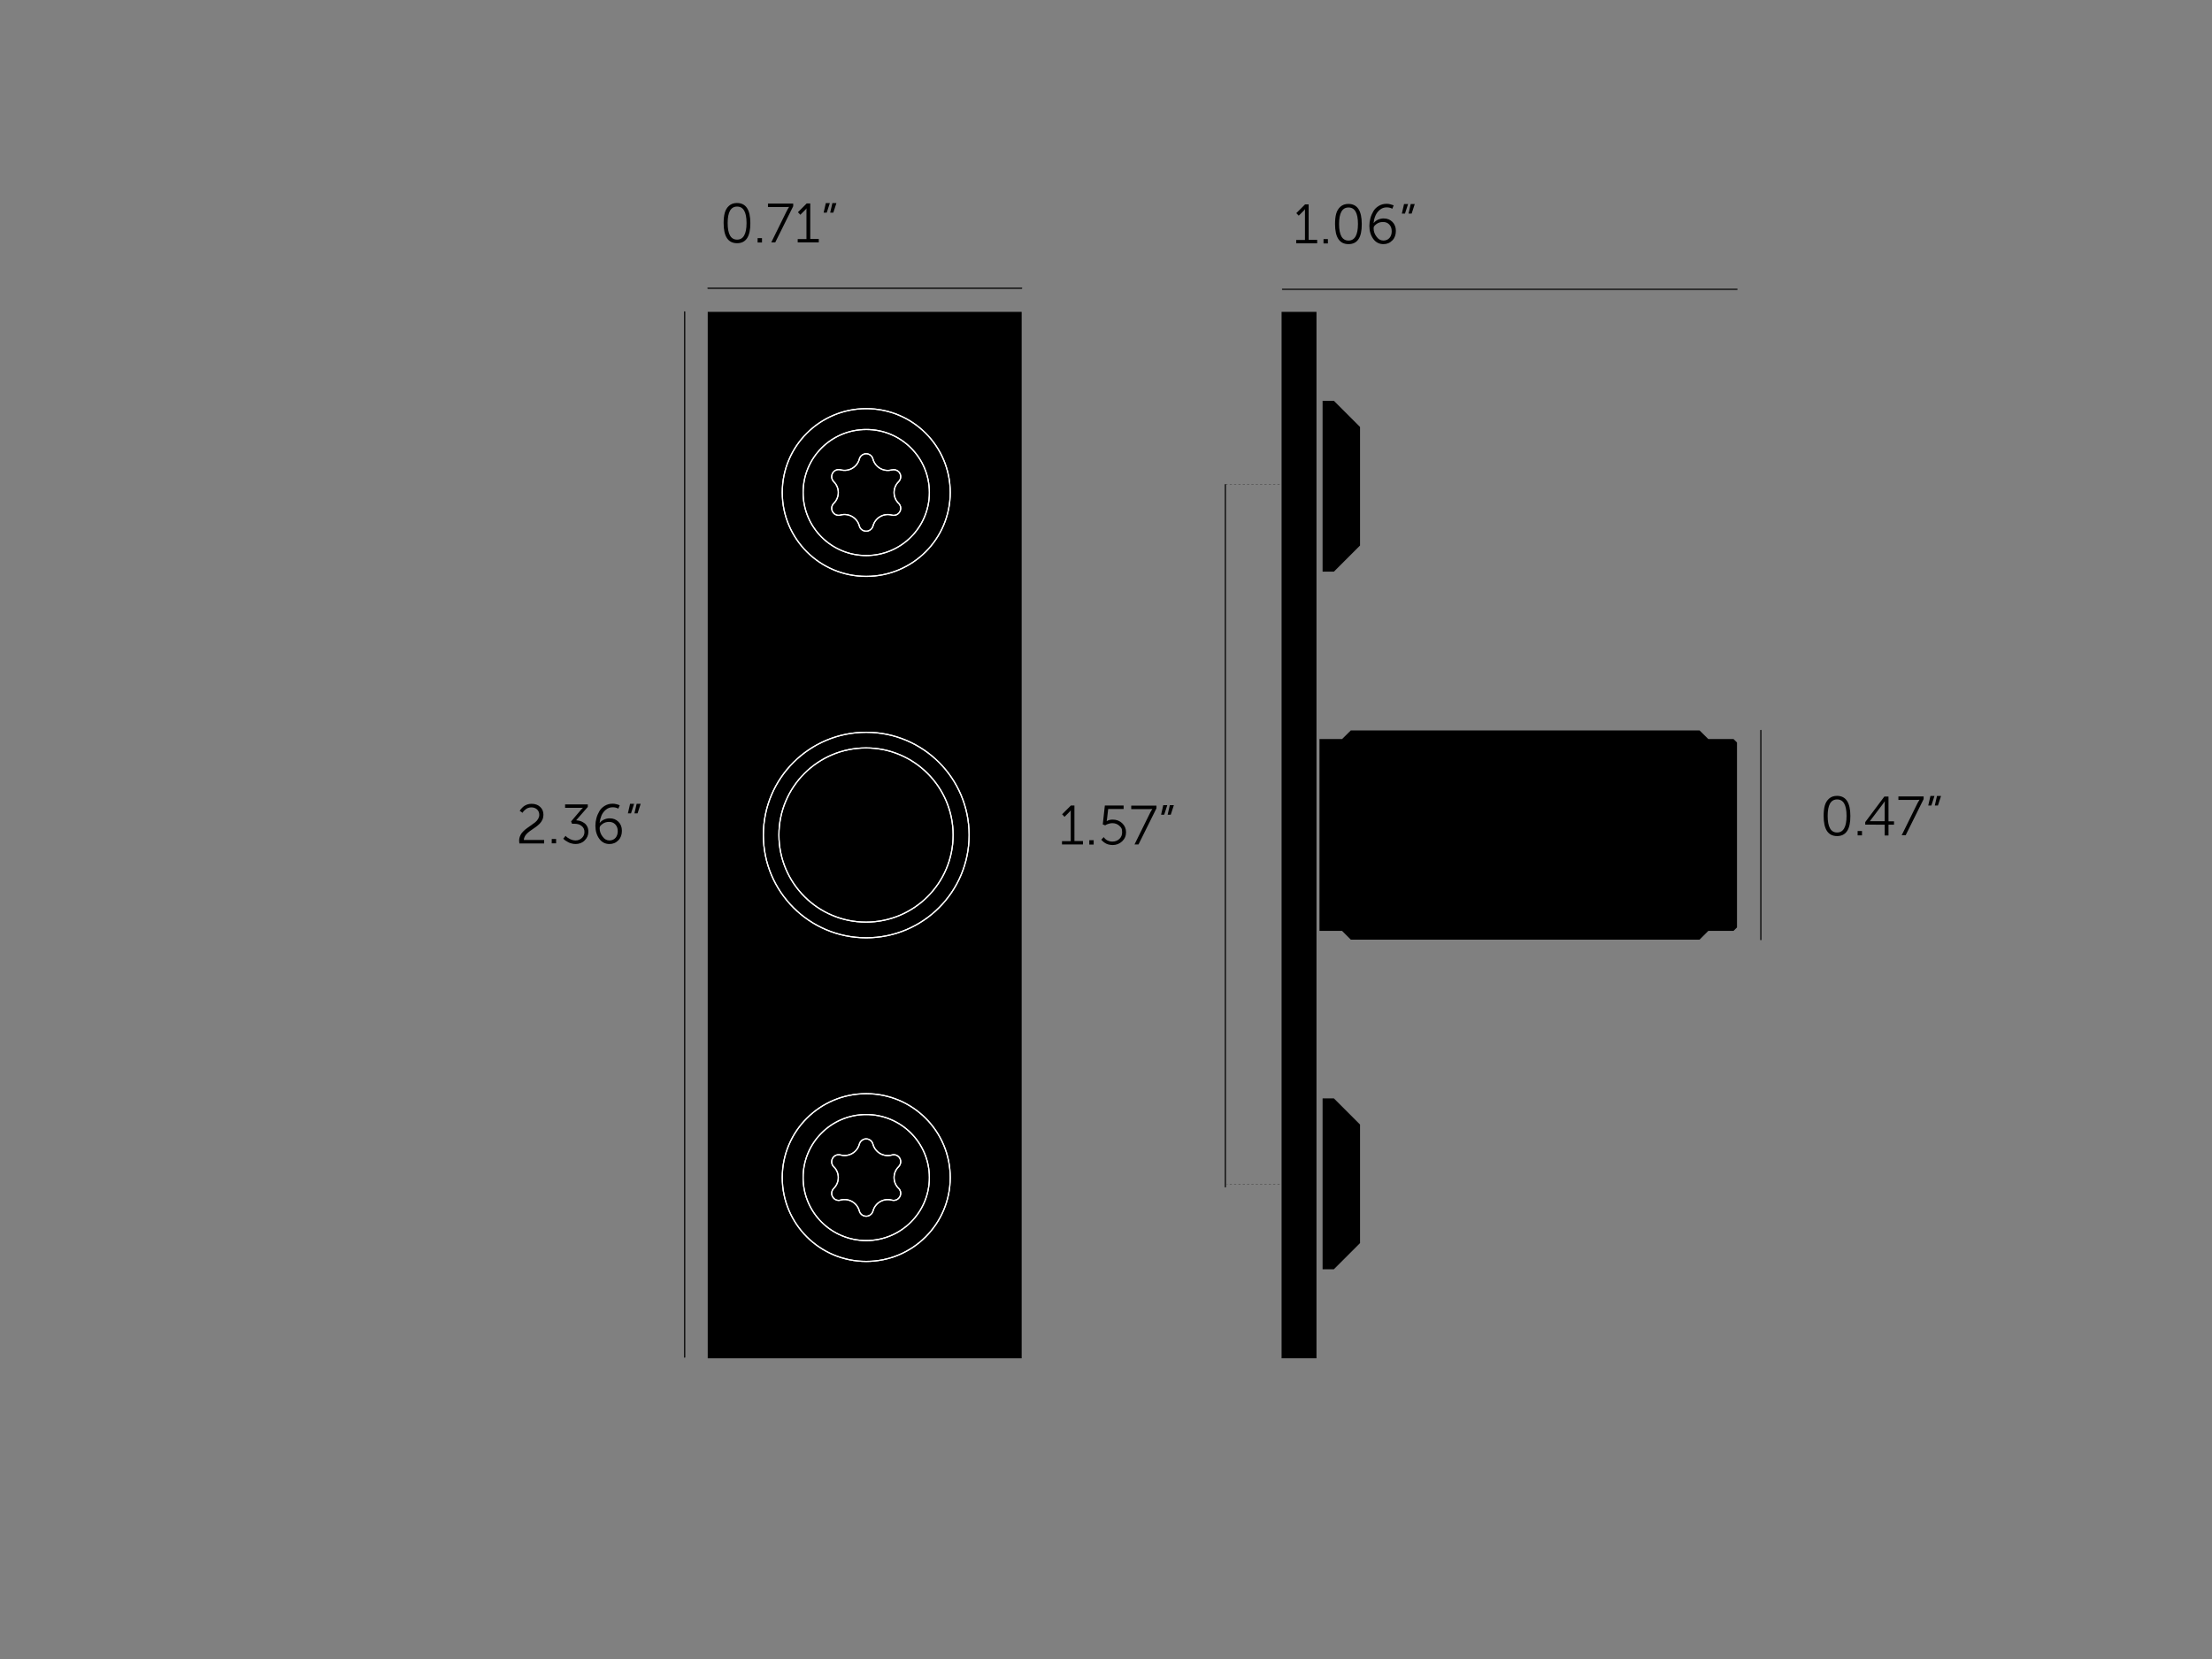
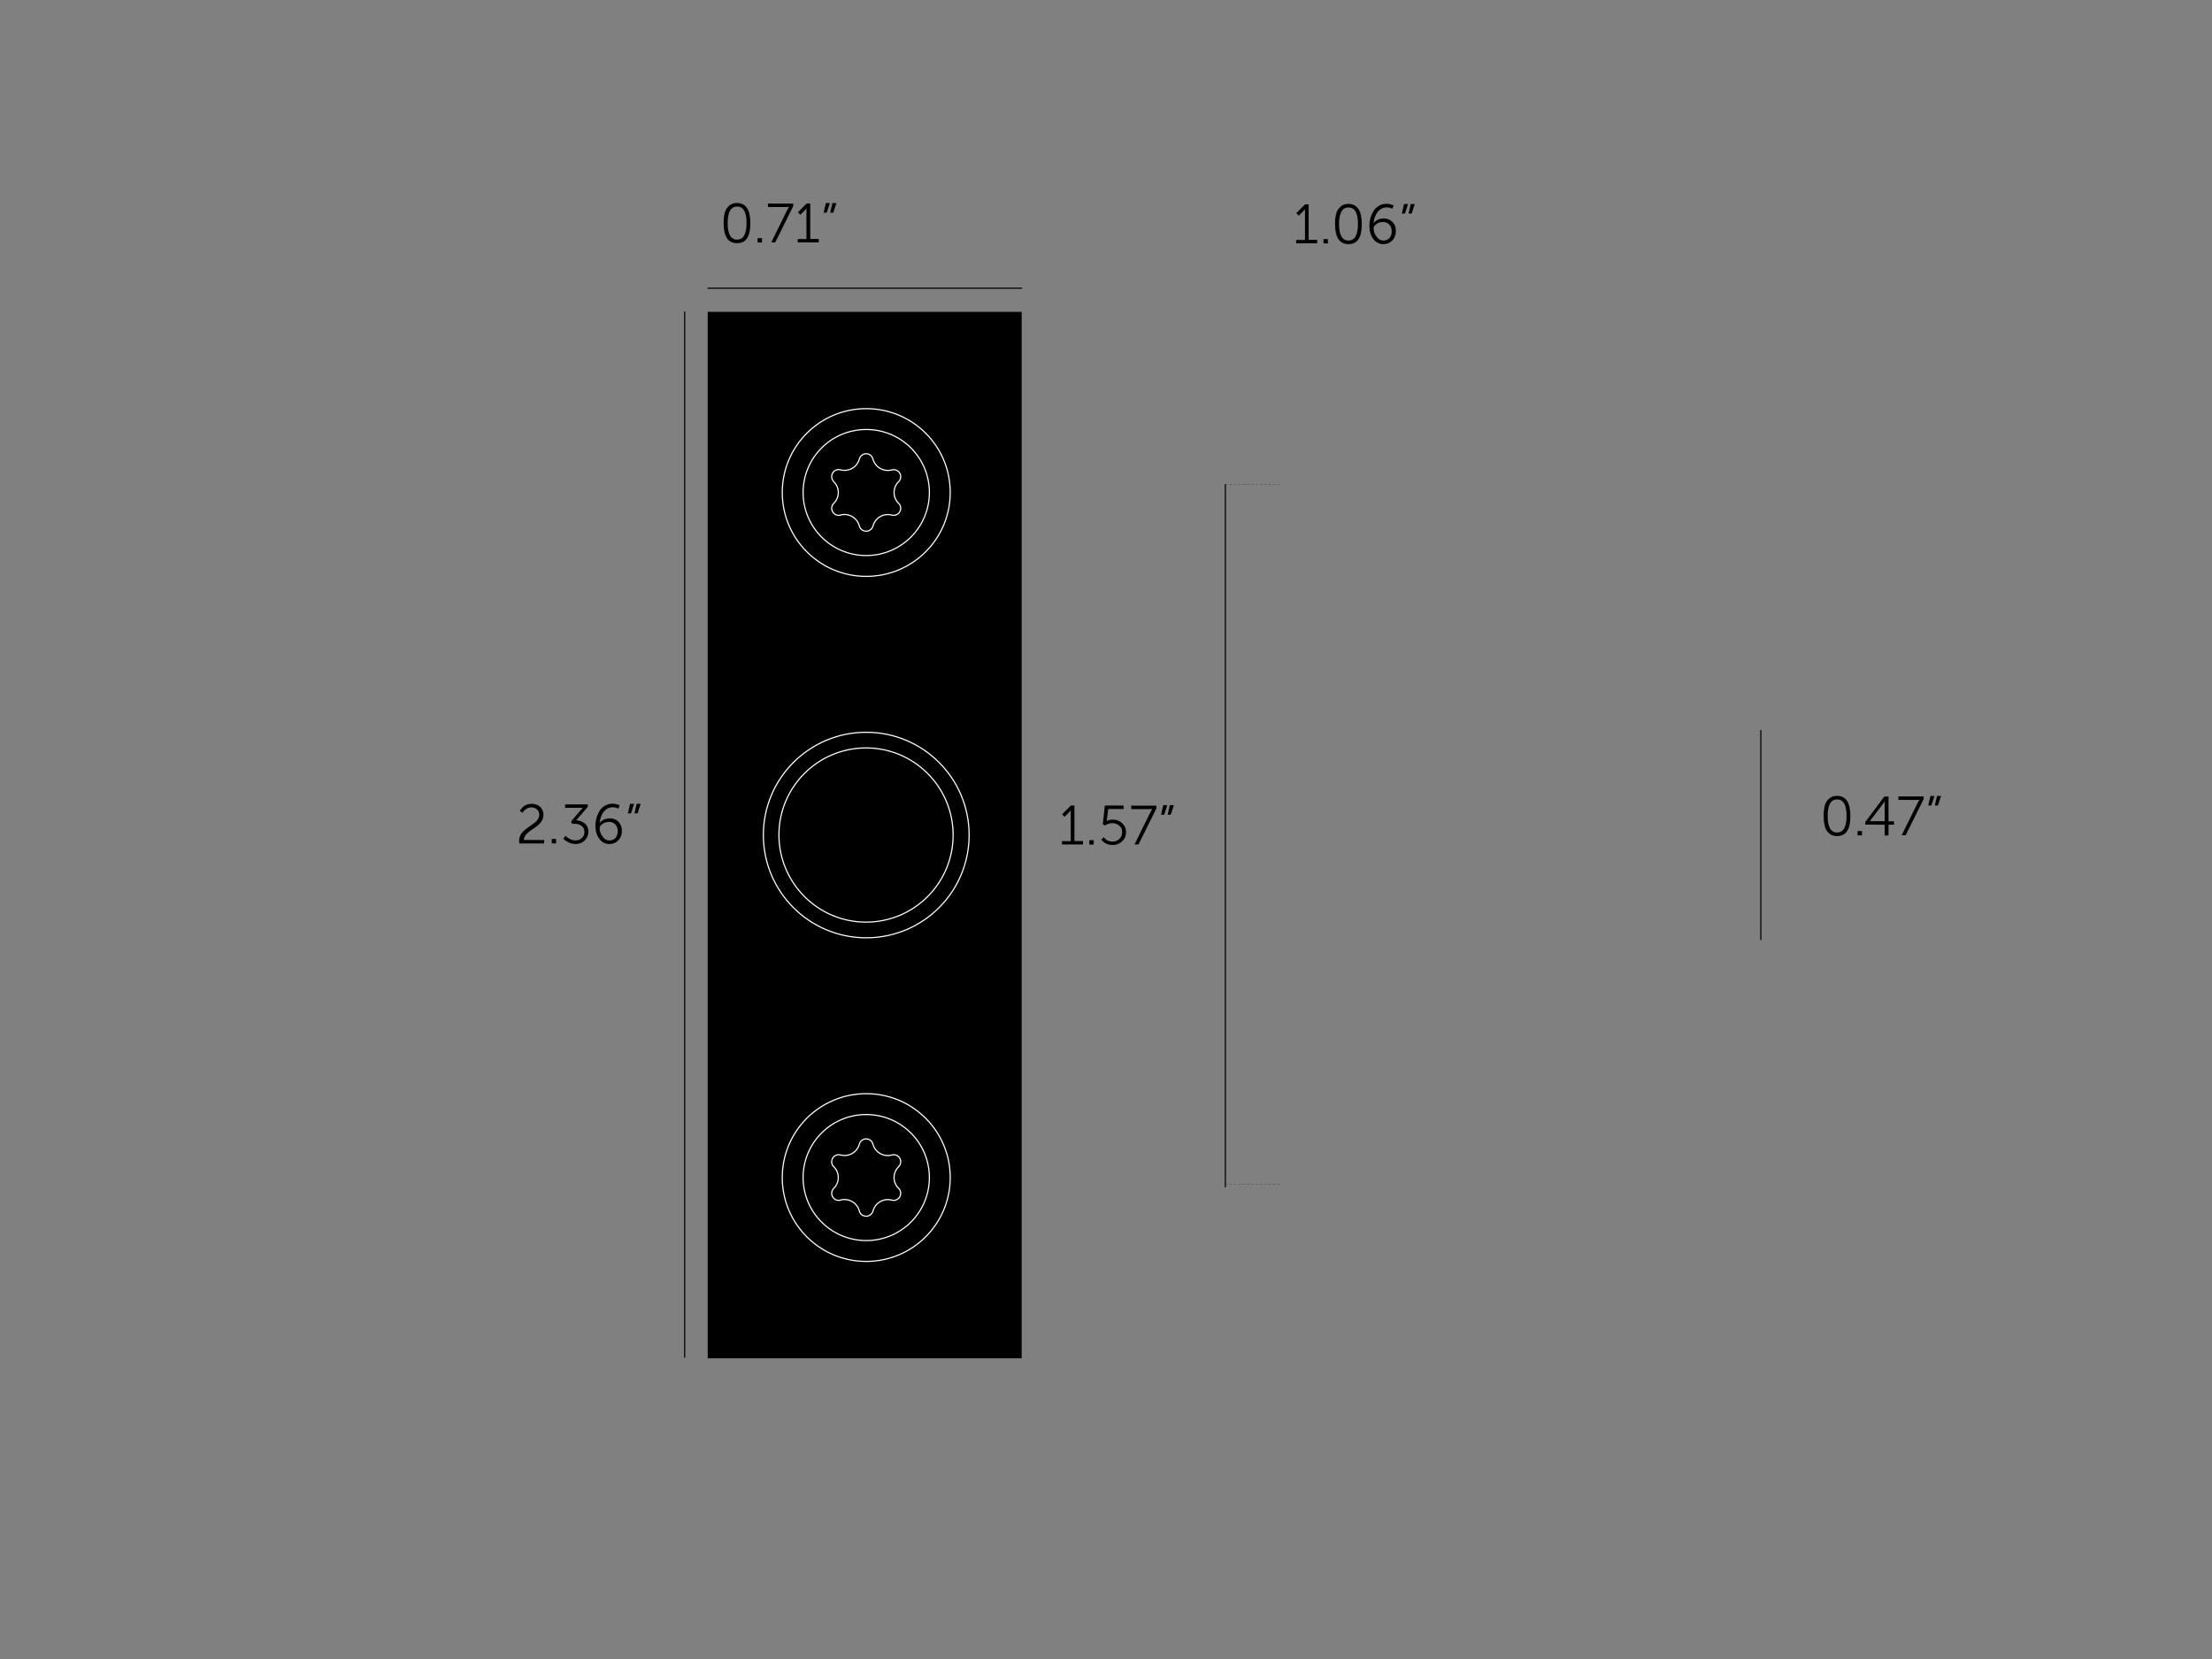
<svg xmlns="http://www.w3.org/2000/svg" xml:space="preserve" id="Layer_1" x="0" y="0" version="1.1" viewBox="0 0 1920 1440">
  <rect x="0" y="0" width="1920" height="1440" fill="#808080" stroke="none" />
  <style>.st0,.st2{fill:none;stroke:#fff;stroke-miterlimit:10}.st2{stroke:#000;stroke-linecap:round;stroke-linejoin:round}.st3{enable-background:new}.st4{fill:none;stroke:#1d1d1b;stroke-width:.25;stroke-dasharray:1.884,1.884}</style>
  <path d="M614.3 270.7h272.5V1179H614.3z" />
-   <path d="M824.8 427.5c0 40.2-32.6 72.8-72.9 72.8S679 467.7 679 427.5s32.6-72.8 72.9-72.8 72.9 32.5 72.9 72.8m-18.1 0c0 30.2-24.5 54.7-54.8 54.7s-54.8-24.5-54.8-54.7 24.5-54.7 54.8-54.7c30.2-.1 54.8 24.4 54.8 54.7m-26.7-9.4c-5.2 5.1-5.3 13.5-.1 18.7 0 .1.1.1.1.1m-5.9 10.2c3.2.9 6.6-1 7.5-4.3.6-2.1 0-4.4-1.6-6m0-18.7c2.4-2.4 2.4-6.2.1-8.6-1.6-1.6-3.8-2.2-6-1.6m-16.4-9.5c1.9 7.1 9.1 11.3 16.2 9.5h.2m-50.4 29c-2.4 2.4-2.4 6.2 0 8.6 1.5 1.6 3.8 2.2 6 1.6m16.2 9.4c.8 3.3 4.2 5.2 7.5 4.4 2.1-.6 3.8-2.2 4.4-4.4m16.3-9.4c-7.1-1.9-14.3 2.2-16.3 9.3v.2m-11.9-.1c-1.9-7.1-9.1-11.3-16.2-9.5h-.2m-5.8-10.1c5.2-5.1 5.3-13.5.1-18.7 0-.1-.1-.1-.1-.1m5.9-10.3c-3.3-.9-6.6 1-7.5 4.3-.6 2.1 0 4.4 1.6 6m5.9-10.3c7.1 1.9 14.3-2.2 16.3-9.3v-.2m11.8.1c-.8-3.3-4.2-5.2-7.4-4.4-2.1.6-3.8 2.2-4.4 4.4m78.9 623.7c0 40.2-32.6 72.8-72.9 72.8s-72.9-32.6-72.9-72.8 32.6-72.8 72.9-72.8 72.9 32.6 72.9 72.8m-67.1-29c-.8-3.3-4.2-5.2-7.4-4.4-2.1.6-3.8 2.2-4.4 4.4m-16.3 9.4c7.1 1.9 14.3-2.2 16.3-9.3v-.2m-22.2 38.5c5.2-5.1 5.3-13.5.1-18.7l-.1-.1m56.3 0c2.4-2.4 2.4-6.2.1-8.6-1.6-1.6-3.8-2.2-6-1.6m0 39.2c-7.1-1.9-14.3 2.2-16.3 9.3v.2m-11.9-.1c-1.9-7.1-9.1-11.3-16.2-9.5h-.2m28.2-48.5c1.9 7.1 9.1 11.3 16.2 9.5h.2m5.9 10.1c-5.2 5.1-5.3 13.5-.1 18.7l.1.1m-5.9 10.2c3.2.9 6.6-1 7.5-4.3.6-2.1 0-4.4-1.6-6m-50.4-28.9c-3.3-.9-6.6 1-7.5 4.3-.6 2.1 0 4.4 1.6 6m22.2 38.3c.8 3.3 4.2 5.2 7.5 4.4 2.1-.6 3.8-2.2 4.4-4.4m-34.1-19.6c-2.4 2.4-2.4 6.2 0 8.6 1.5 1.6 3.8 2.2 6 1.6m77-19.6c0 30.2-24.5 54.7-54.8 54.7s-54.8-24.5-54.8-54.7 24.5-54.7 54.8-54.7c30.2 0 54.8 24.5 54.8 54.7m34.5-297.3c0 49.3-40 89.2-89.3 89.2s-89.3-39.9-89.3-89.2 40-89.2 89.3-89.2 89.3 39.9 89.3 89.2" class="st0" />
  <path d="M824.8 427.5c0 40.2-32.6 72.8-72.9 72.8S679 467.7 679 427.5s32.6-72.8 72.9-72.8 72.9 32.5 72.9 72.8m-18.1 0c0 30.2-24.5 54.7-54.8 54.7s-54.8-24.5-54.8-54.7 24.5-54.7 54.8-54.7c30.2-.1 54.8 24.4 54.8 54.7m-26.7-9.4c-5.2 5.1-5.3 13.5-.1 18.7 0 .1.1.1.1.1m-5.9 10.2c3.2.9 6.6-1 7.5-4.3.6-2.1 0-4.4-1.6-6m0-18.7c2.4-2.4 2.4-6.2.1-8.6-1.6-1.6-3.8-2.2-6-1.6m-16.4-9.5c1.9 7.1 9.1 11.3 16.2 9.5h.2m-50.4 29c-2.4 2.4-2.4 6.2 0 8.6 1.5 1.6 3.8 2.2 6 1.6m16.2 9.4c.8 3.3 4.2 5.2 7.5 4.4 2.1-.6 3.8-2.2 4.4-4.4m16.3-9.4c-7.1-1.9-14.3 2.2-16.3 9.3v.2m-11.9-.1c-1.9-7.1-9.1-11.3-16.2-9.5h-.2m-5.8-10.1c5.2-5.1 5.3-13.5.1-18.7 0-.1-.1-.1-.1-.1m5.9-10.3c-3.3-.9-6.6 1-7.5 4.3-.6 2.1 0 4.4 1.6 6m5.9-10.3c7.1 1.9 14.3-2.2 16.3-9.3v-.2m11.8.1c-.8-3.3-4.2-5.2-7.4-4.4-2.1.6-3.8 2.2-4.4 4.4m78.9 623.7c0 40.2-32.6 72.8-72.9 72.8s-72.9-32.6-72.9-72.8 32.6-72.8 72.9-72.8 72.9 32.6 72.9 72.8m-67.1-29c-.8-3.3-4.2-5.2-7.4-4.4-2.1.6-3.8 2.2-4.4 4.4m-16.3 9.4c7.1 1.9 14.3-2.2 16.3-9.3v-.2m-22.2 38.5c5.2-5.1 5.3-13.5.1-18.7l-.1-.1m56.3 0c2.4-2.4 2.4-6.2.1-8.6-1.6-1.6-3.8-2.2-6-1.6m0 39.2c-7.1-1.9-14.3 2.2-16.3 9.3v.2m-11.9-.1c-1.9-7.1-9.1-11.3-16.2-9.5h-.2m28.2-48.5c1.9 7.1 9.1 11.3 16.2 9.5h.2m5.9 10.1c-5.2 5.1-5.3 13.5-.1 18.7l.1.1m-5.9 10.2c3.2.9 6.6-1 7.5-4.3.6-2.1 0-4.4-1.6-6m-50.4-28.9c-3.3-.9-6.6 1-7.5 4.3-.6 2.1 0 4.4 1.6 6m22.2 38.3c.8 3.3 4.2 5.2 7.5 4.4 2.1-.6 3.8-2.2 4.4-4.4m-34.1-19.6c-2.4 2.4-2.4 6.2 0 8.6 1.5 1.6 3.8 2.2 6 1.6m77-19.6c0 30.2-24.5 54.7-54.8 54.7s-54.8-24.5-54.8-54.7 24.5-54.7 54.8-54.7c30.2 0 54.8 24.5 54.8 54.7m34.5-297.3c0 49.3-40 89.2-89.3 89.2s-89.3-39.9-89.3-89.2 40-89.2 89.3-89.2 89.3 39.9 89.3 89.2" style="fill:none;stroke:#fff;stroke-linecap:round;stroke-linejoin:round;stroke-miterlimit:10" />
  <path d="M886.8 250.1H614.5" class="st2" />
  <g class="st3">
    <path d="M639.8 211.1c-7.8 0-11.7-5.8-11.7-17.5 0-3.4.3-6.4 1-8.9s1.9-4.5 3.7-6.1q2.7-2.4 6.9-2.4c7.7 0 11.6 5.8 11.6 17.4.1 11.7-3.8 17.5-11.5 17.5m0-3.1c5.4 0 8.2-4.8 8.2-14.4 0-9.5-2.7-14.3-8.2-14.3s-8.2 4.8-8.2 14.3c0 9.6 2.7 14.4 8.2 14.4M657.6 210.5v-3.8h3.8v3.8zM669.4 210.5l13.6-27.6c.3-.5.5-1.1.9-1.6.3-.5.6-.9.7-1.2l.3-.4v-.1c-.6.1-1.4.1-2.5.1h-15.8v-3h21.9v2.3l-15.6 31.4h-3.5zM692.4 210.5v-3h7.6v-26.7c-.2.5-.8 1.2-1.7 2l-3.6 3.6-2.1-2.2 7.6-7.6h3.1v30.8h7.4v3h-18.3zM714.9 184.6l1.9-8.3h3.5l-2.7 8.3zm5.7 0 1.9-8.3h3.5l-2.7 8.3z" />
  </g>
  <path d="M594.3 270.7V1178" class="st2" />
  <g class="st3">
    <path d="M450.8 732c-.1-.7-.2-1.4-.2-2.2 0-1.6.3-3.1 1-4.5.6-1.4 1.5-2.6 2.5-3.6s2.1-2 3.4-2.9c1.2-.9 2.5-1.8 3.7-2.6s2.4-1.7 3.4-2.5 1.8-1.8 2.5-2.9c.6-1.1 1-2.3 1-3.5 0-1.9-.6-3.4-1.9-4.7q-1.95-1.8-5.1-1.8c-.9 0-1.8.2-2.7.5-.8.3-1.6.7-2.1 1.2s-1.1.9-1.5 1.3q-.6.6-.9 1.2l-.3.5-2.5-1.7c.1-.2.2-.4.4-.6.2-.3.5-.8 1.2-1.5.6-.7 1.3-1.3 2-1.9.7-.5 1.7-1 2.9-1.5 1.2-.4 2.5-.6 3.8-.6q4.65 0 7.5 2.7c1.9 1.8 2.8 4 2.8 6.8 0 1.5-.3 3-.9 4.3s-1.4 2.5-2.4 3.5-2.1 1.9-3.3 2.8-2.4 1.7-3.6 2.5-2.3 1.6-3.3 2.5c-1 .8-1.8 1.8-2.5 2.9-.6 1.1-1 2.2-1 3.4h17.6v3h-21.5zM478.9 732v-3.8h3.8v3.8zM488.9 728l2-2.5c.3.3.6.7 1.1 1.1s1.5 1 3 1.8c1.5.7 3 1.1 4.6 1.1q3.15 0 5.4-2.1c1.5-1.4 2.3-3.1 2.3-5.2 0-2.3-.8-4-2.5-5.3-1.6-1.3-3.7-1.9-6-1.9h-2.3l-.8-2 8.4-9.9 1.8-1.9v-.1c-.6.1-1.6.1-2.7.1h-12.7v-3h19.7v2.2L500.1 712c1.2.1 2.3.3 3.5.6 1.1.4 2.3.9 3.4 1.7 1.1.7 2 1.8 2.7 3.1s1 2.8 1 4.6c0 2.9-1.1 5.4-3.2 7.5s-4.8 3.1-7.9 3.1c-1.2 0-2.5-.2-3.6-.5q-1.8-.45-3-1.2c-.8-.4-1.5-.9-2.2-1.3-.6-.4-1.1-.8-1.4-1.2zM529 732.6c-3.6 0-6.6-1.5-8.8-4.5s-3.4-6.8-3.4-11.4q0-3.3.9-6.6c.6-2.2 1.5-4.2 2.6-6.1s2.7-3.4 4.7-4.6 4.2-1.8 6.7-1.8c1.1 0 2.2.1 3.2.4 1 .2 1.8.5 2.3.7l.7.3-1.2 2.9c-1.4-.8-3-1.2-4.9-1.2-2.2 0-4.2.7-5.9 2.1s-2.9 3-3.8 5c-.8 2-1.4 4.1-1.6 6.5h.1c.8-1.2 2-2.1 3.6-2.9 1.6-.7 3.2-1.1 5-1.1 3.1 0 5.6 1 7.6 3q3 3 3 7.8c0 3.4-1 6.2-3 8.2-2.2 2.3-4.8 3.3-7.8 3.3m0-3.1c2.2 0 4-.8 5.3-2.3s1.9-3.5 1.9-5.8c0-2.4-.7-4.3-2.1-5.8s-3.2-2.2-5.5-2.2q-3.3 0-5.7 1.8c-2.4 1.8-2.4 2.5-2.4 3.9 0 2.4.8 4.8 2.5 7 1.6 2.3 3.6 3.4 6 3.4M545 706l1.9-8.3h3.5l-2.7 8.3zm5.7 0 1.9-8.3h3.5l-2.7 8.3z" />
  </g>
  <g class="st3">
    <path d="M1125.1 211.3v-3h7.6v-26.7h-.1c-.2.5-.8 1.2-1.7 2l-3.6 3.6-2.1-2.2 7.6-7.6h3.1v30.8h7.4v3h-18.2zM1148.8 211.3v-3.8h3.8v3.8zM1170.5 211.9c-7.8 0-11.7-5.8-11.7-17.5 0-3.4.3-6.4 1-8.9s1.9-4.5 3.7-6.1q2.7-2.4 6.9-2.4c7.7 0 11.6 5.8 11.6 17.4.1 11.7-3.7 17.5-11.5 17.5m0-3.1c5.4 0 8.2-4.8 8.2-14.4 0-9.5-2.7-14.3-8.2-14.3s-8.2 4.8-8.2 14.3c0 9.6 2.7 14.4 8.2 14.4M1200.8 211.9c-3.6 0-6.6-1.5-8.8-4.5s-3.4-6.8-3.4-11.4q0-3.3.9-6.6c.6-2.2 1.5-4.2 2.6-6.1s2.7-3.4 4.7-4.6 4.2-1.8 6.7-1.8c1.1 0 2.2.1 3.2.4s1.8.5 2.3.7l.7.3-1.2 2.9c-1.4-.8-3-1.2-4.9-1.2-2.2 0-4.2.7-5.9 2.1s-2.9 3-3.8 5-1.4 4.1-1.6 6.5h.1c.8-1.2 2-2.1 3.6-2.9 1.6-.7 3.2-1.1 5-1.1 3.1 0 5.6 1 7.6 3q3 3 3 7.8c0 3.4-1 6.2-3 8.2-2.2 2.3-4.8 3.3-7.8 3.3m0-3.1c2.2 0 4-.8 5.3-2.3s1.9-3.5 1.9-5.8c0-2.4-.7-4.3-2.1-5.8s-3.2-2.2-5.5-2.2q-3.3 0-5.7 1.8c-2.4 1.8-2.4 2.5-2.4 3.9 0 2.4.8 4.8 2.5 7 1.6 2.3 3.6 3.4 6 3.4M1216.8 185.4l1.9-8.3h3.5l-2.7 8.3zm5.8 0 1.9-8.3h3.5l-2.7 8.3z" />
  </g>
  <path d="M1110.7 1027.9h-45.8M1110.7 420.7h-47.6" class="st4" />
-   <path d="M1507.7 251.1h-394.5" class="st2" />
  <g class="st3">
    <path d="M921.8 733.1v-3h7.6v-26.7h-.1c-.2.5-.8 1.2-1.7 2L924 709l-2.1-2.2 7.6-7.6h3.1V730h7.4v3h-18.2zM945.5 733.1v-3.8h3.8v3.8zM955.9 728.9l2.1-2.3c.1.1.2.2.3.4s.4.5.9 1q.75.75 1.5 1.2c.5.3 1.3.6 2.1.9.9.3 1.8.4 2.8.4 2.4 0 4.4-.8 6-2.3q2.4-2.25 2.4-5.7c0-3.45-.8-4.2-2.4-5.7s-3.7-2.3-6.1-2.3c-1.1 0-2.1.2-3.1.5s-1.8.6-2.3.9l-.8.5-2.1-.8 1.8-16.4h16.3v3h-13.4l-1 8.6-.3 1.9h.1c1.4-.9 3.1-1.3 5.1-1.3 3.4 0 6.1 1.1 8.3 3.2q3.3 3.15 3.3 7.8c0 3.1-1.1 5.7-3.4 7.9-2.3 2.1-5 3.2-8.3 3.2-1.2 0-2.4-.2-3.6-.5-1.1-.3-2.1-.7-2.8-1.2s-1.4-.9-1.9-1.4q-.9-.75-1.2-1.2zM984.7 733.1l13.6-27.6c.3-.5.5-1.1.9-1.6.3-.5.6-.9.7-1.2l.3-.4v-.1c-.6.1-1.4.1-2.5.1h-15.8v-3h21.9v2.3L988.2 733h-3.5zM1007.8 707.2l1.9-8.3h3.5l-2.7 8.3zm5.7 0 1.9-8.3h3.5l-2.7 8.3z" />
  </g>
  <path d="M1063.6 420.7v609.5M1528.4 815.6V634" class="st2" />
  <g class="st3">
    <path d="M1594.6 725.7c-7.8 0-11.7-5.8-11.7-17.5 0-3.4.3-6.4 1-8.9s1.9-4.5 3.7-6.1q2.7-2.4 6.9-2.4c7.7 0 11.6 5.8 11.6 17.4.1 11.7-3.8 17.5-11.5 17.5m0-3.1c5.4 0 8.2-4.8 8.2-14.4 0-9.5-2.7-14.3-8.2-14.3s-8.2 4.8-8.2 14.3c0 9.6 2.7 14.4 8.2 14.4M1612.4 725.1v-3.8h3.8v3.8zM1619 715.8v-2.2l16.6-22.2h3.6v21.5h4.8v2.9h-4.8v9.4h-3.3v-9.4zm4-3h12.9v-14.1l.1-3.2h-.1c-.5.9-1.1 1.7-1.7 2.5zM1650.6 725.1l13.6-27.6c.3-.5.5-1.1.9-1.6.3-.5.6-.9.7-1.2l.3-.4v-.1c-.6.1-1.4.1-2.5.1h-15.8v-3h21.9v2.3l-15.6 31.4h-3.5zM1673.7 699.2l1.9-8.3h3.5l-2.7 8.3zm5.7 0 1.9-8.3h3.5l-2.7 8.3z" />
  </g>
  <path d="M751.7 800.4c41.7 0 75.6-33.8 75.6-75.6 0-41.7-33.8-75.6-75.6-75.6-41.7 0-75.6 33.8-75.6 75.6.1 41.7 33.9 75.6 75.6 75.6" class="st0" />
-   <circle cx="751.7" cy="724.8" r="75.6" style="fill:none;stroke:#fff" />
-   <path d="M1148 953.4v148.3h9.8l22.7-22.7V976.1l-22.7-22.7zM1145.3 641.5h19.6V808h-19.6zM1482.8 641.5V808h21.9l3-3V644.5l-3-3zM1172.5 634l-7.6 7.5V808l7.6 7.6h302.7l7.6-7.6V641.5l-7.6-7.5zM1148 347.9v148.3h9.8l22.7-22.7V370.6l-22.7-22.7zM1112.4 270.7h30.3V1179h-30.3z" />
</svg>